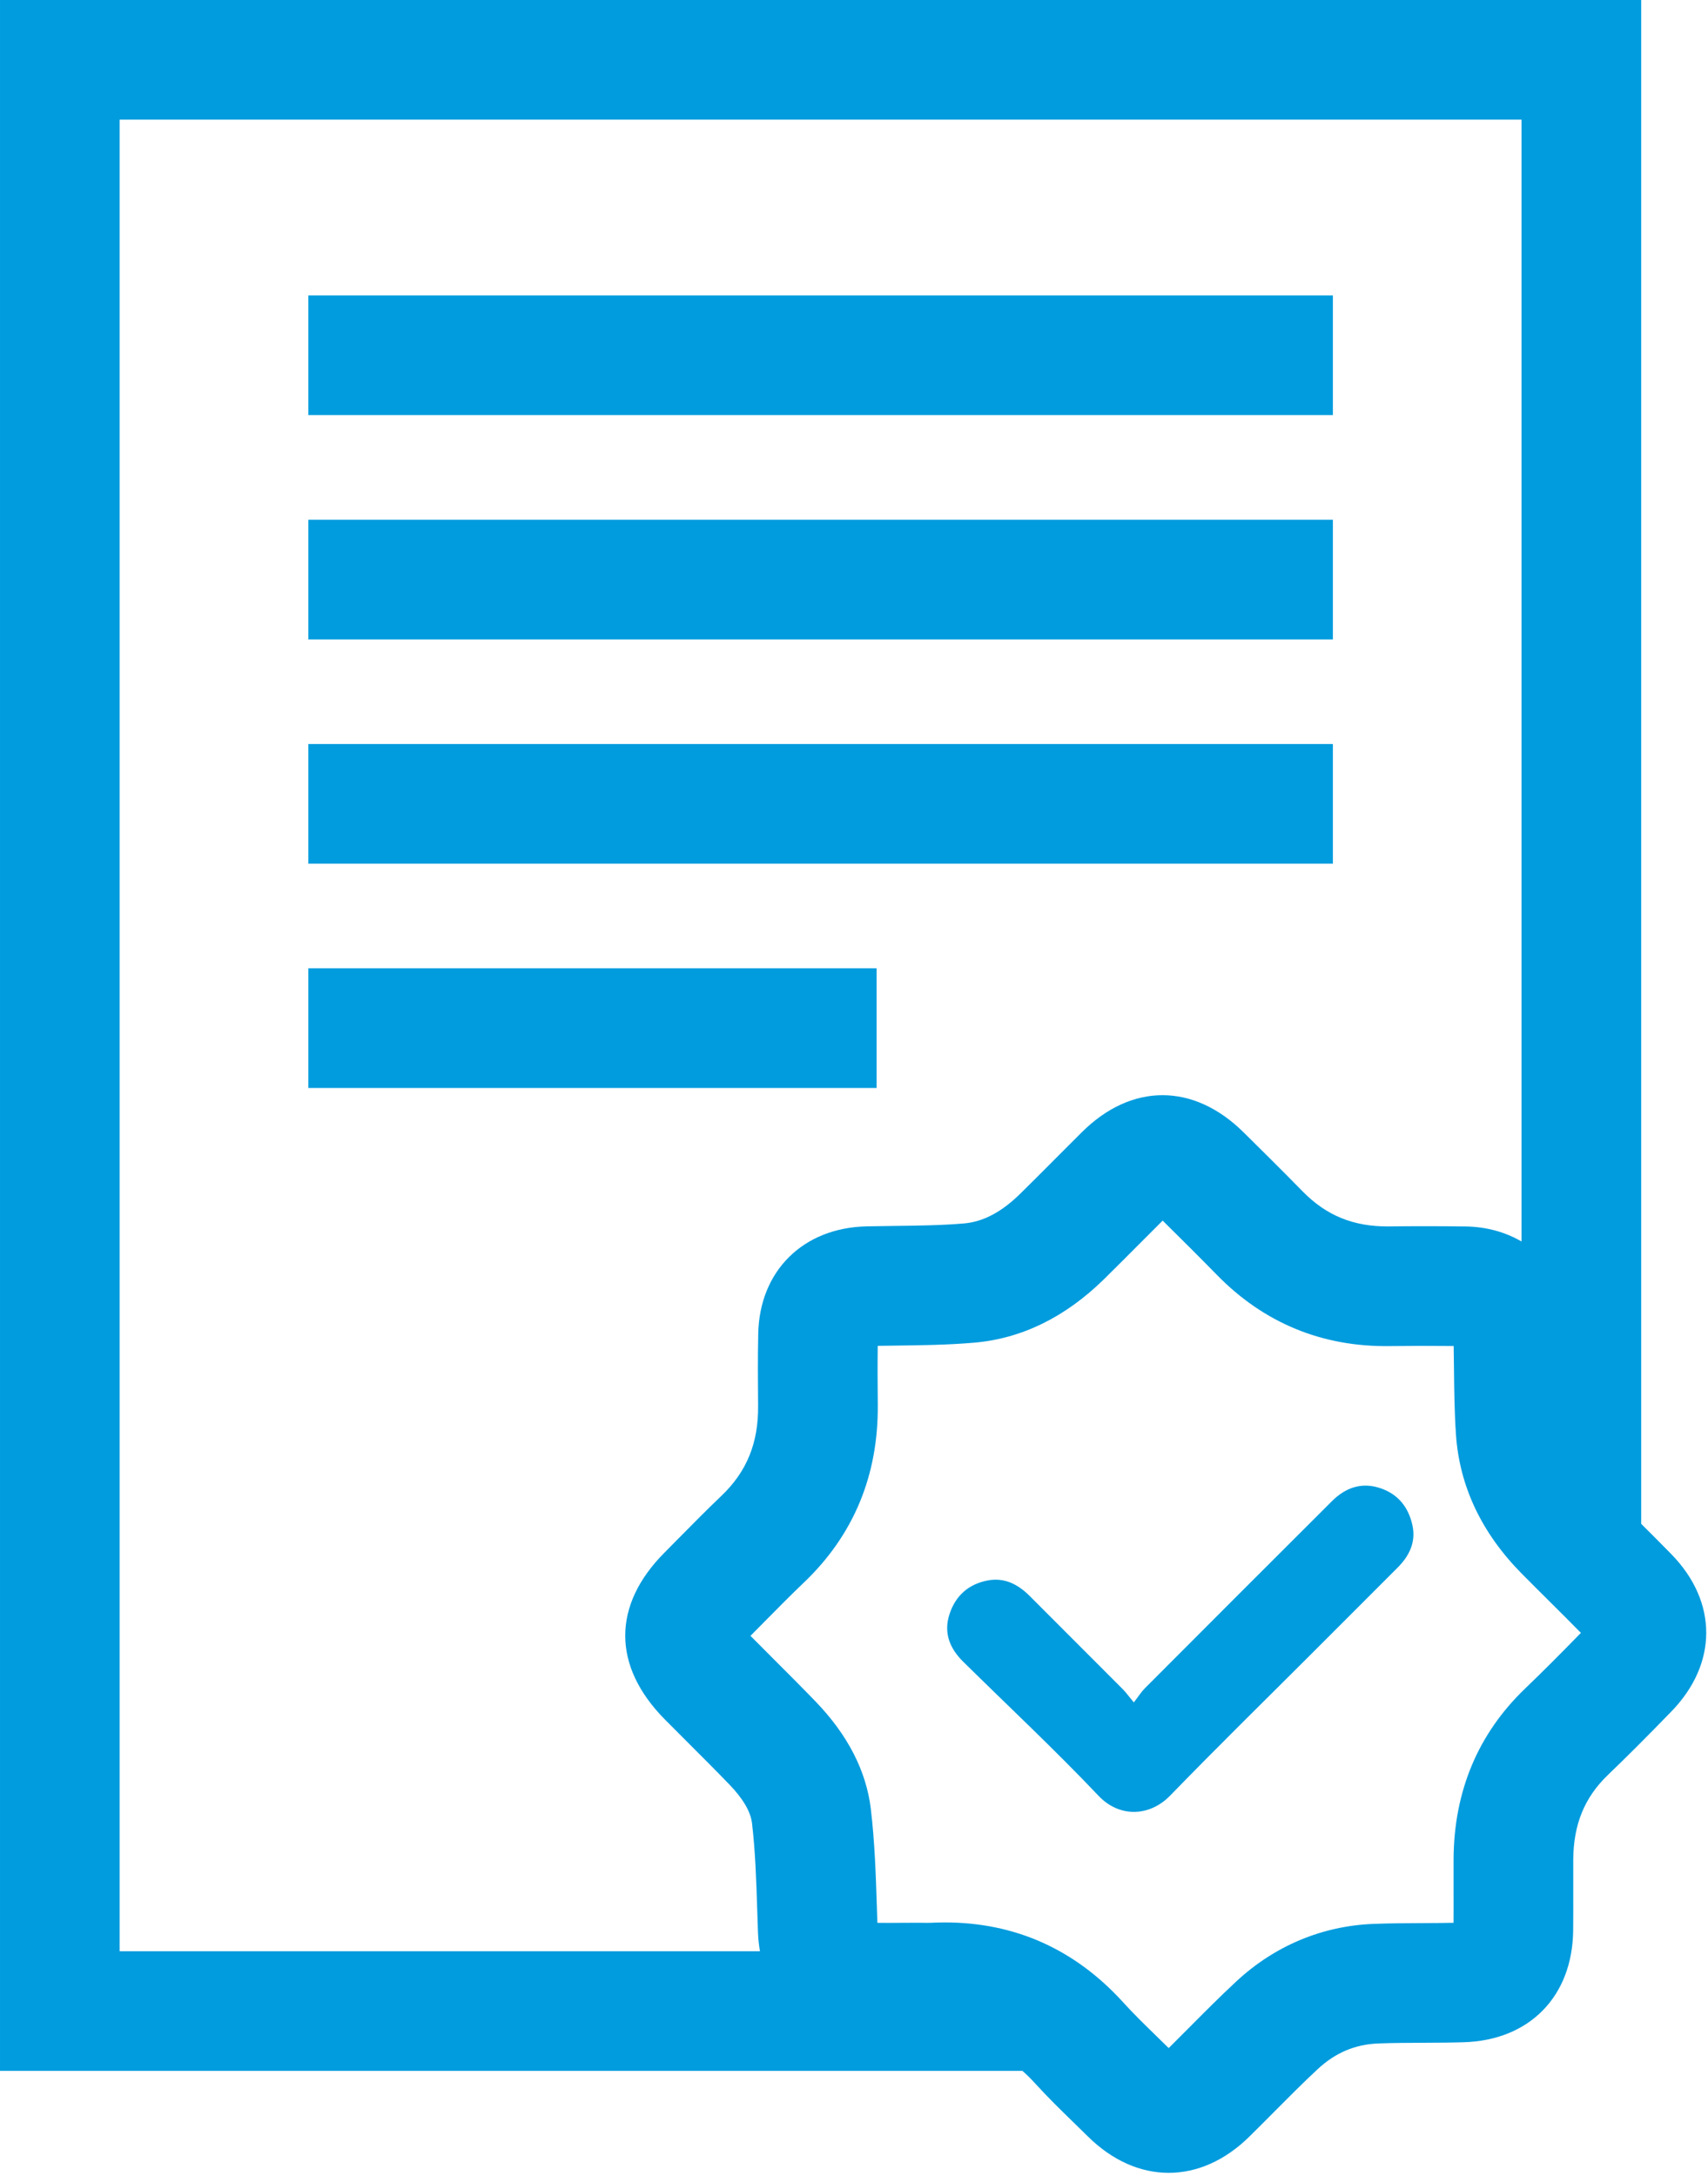
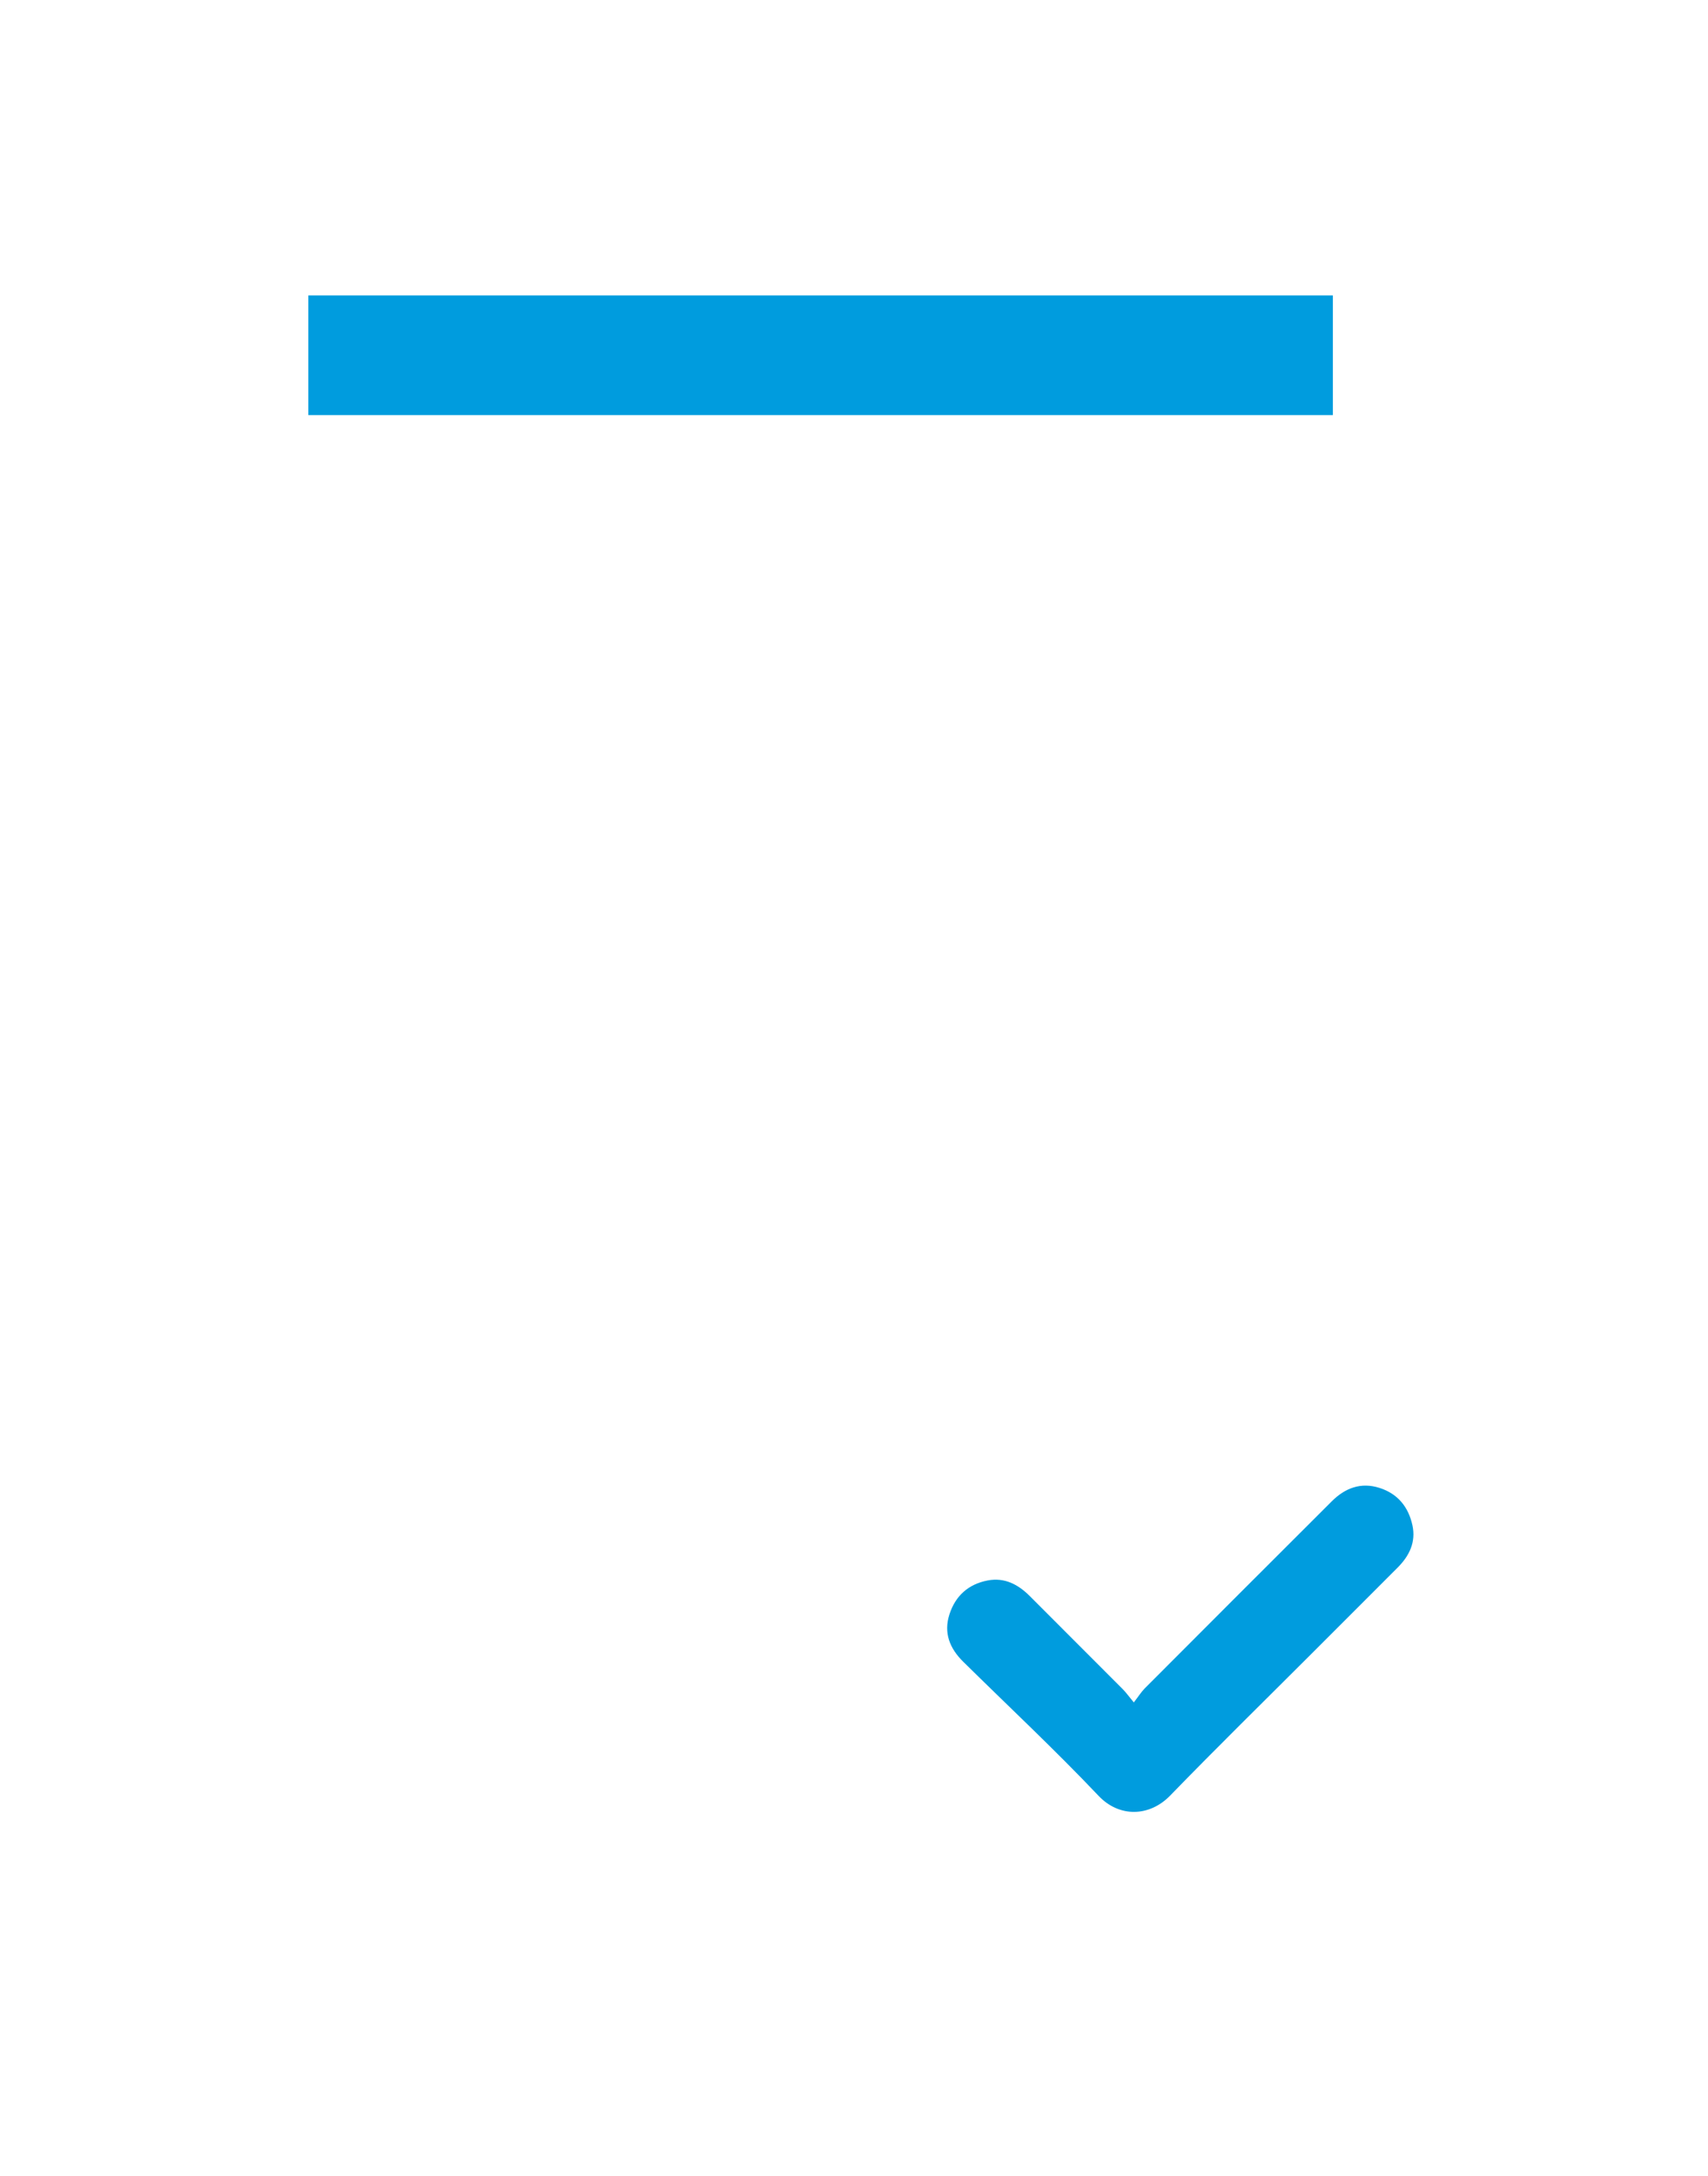
<svg xmlns="http://www.w3.org/2000/svg" width="100%" height="100%" viewBox="0 0 314 400" version="1.1" xml:space="preserve" style="fill-rule:evenodd;clip-rule:evenodd;stroke-linejoin:round;stroke-miterlimit:2;">
  <g transform="matrix(1,0,0,1,-594.724,-502.619)">
    <g transform="matrix(1,0,0,1,530.584,477.974)">
      <g transform="matrix(-1,0,0,1,430,-250.084)">
        <rect x="120.824" y="329.042" width="188.352" height="22" style="fill:rgb(0,156,222);" />
      </g>
    </g>
    <g transform="matrix(1,0,0,1,530.584,477.974)">
      <g transform="matrix(-1,0,0,1,430,-85.148)">
-         <rect x="120.824" y="246.574" width="188.352" height="22" style="fill:rgb(0,156,222);" />
-       </g>
+         </g>
    </g>
    <g transform="matrix(1,0,0,1,530.584,477.974)">
      <g transform="matrix(-1,0,0,1,430,-167.616)">
-         <rect x="120.824" y="287.808" width="188.352" height="22" style="fill:rgb(0,156,222);" />
-       </g>
+         </g>
    </g>
    <g transform="matrix(1,0,0,1,530.584,477.974)">
      <g transform="matrix(-1,0,0,1,346.117,-2.68)">
-         <rect x="120.824" y="205.34" width="104.469" height="22" style="fill:rgb(0,156,222);" />
-       </g>
+         </g>
    </g>
    <g transform="matrix(1,0,0,1,530.584,477.974)">
      <g transform="matrix(1,0,0,1,344.501,113.659)">
-         <path d="M0,221.427C-8.642,229.732 -13.061,240.272 -13.134,252.755C-13.145,254.67 -13.14,256.585 -13.135,258.5C-13.13,260.491 -13.124,262.483 -13.139,264.474C-15.013,264.513 -16.903,264.521 -18.885,264.53C-21.783,264.542 -24.78,264.556 -27.815,264.672C-37.288,265.035 -46.025,268.695 -53.083,275.254C-56.112,278.071 -59.001,280.978 -61.794,283.789C-63.028,285.031 -64.262,286.273 -65.507,287.505C-66.205,286.818 -66.908,286.133 -67.61,285.449C-69.838,283.281 -71.942,281.233 -73.854,279.123C-82.72,269.35 -93.746,264.406 -106.66,264.406C-107.51,264.406 -108.367,264.428 -109.233,264.471C-109.604,264.489 -110.136,264.482 -110.697,264.474C-111.075,264.469 -111.453,264.464 -111.83,264.464C-112.843,264.465 -113.857,264.47 -114.871,264.479C-116.325,264.49 -117.719,264.502 -119.061,264.478C-119.096,263.49 -119.128,262.502 -119.159,261.515C-119.348,255.695 -119.543,249.677 -120.263,243.583C-121.09,236.59 -124.502,229.938 -130.404,223.813C-132.938,221.183 -135.528,218.596 -138.033,216.095C-139.489,214.64 -140.946,213.185 -142.393,211.721C-141.56,210.883 -140.729,210.042 -139.899,209.2C-137.378,206.647 -134.997,204.236 -132.532,201.881C-123.43,193.188 -118.874,182.204 -118.99,169.24C-119.023,165.579 -119.047,161.987 -119,158.405C-117.891,158.386 -116.78,158.372 -115.671,158.36C-111.012,158.303 -106.194,158.244 -101.288,157.825C-92.562,157.083 -84.52,153.15 -77.381,146.133C-75.176,143.965 -72.993,141.774 -70.811,139.582C-69.414,138.181 -68.019,136.779 -66.616,135.383C-63.363,138.597 -59.94,141.994 -56.636,145.372C-47.995,154.209 -37.282,158.631 -24.864,158.45C-21.055,158.404 -17.111,158.397 -13.116,158.436C-13.089,159.871 -13.073,161.308 -13.059,162.744C-13.017,166.616 -12.974,170.619 -12.697,174.698C-12.055,184.213 -7.979,192.827 -0.585,200.301C1.082,201.988 2.764,203.659 4.445,205.331C6.37,207.245 8.352,209.216 10.273,211.173C6.28,215.274 3.082,218.465 0,221.427M-258.36,-67.014L-0.642,-67.014L-0.642,139.222C-3.591,137.503 -7.088,136.508 -10.974,136.458C-15.789,136.396 -20.557,136.394 -25.144,136.452C-31.52,136.487 -36.519,134.48 -40.907,129.99C-44.538,126.279 -48.256,122.596 -51.755,119.14C-60.944,110.066 -72.322,110.052 -81.447,119.106C-83.104,120.75 -84.751,122.404 -86.398,124.058C-88.526,126.195 -90.654,128.331 -92.804,130.445C-96.236,133.819 -99.622,135.605 -103.155,135.906C-107.264,136.255 -111.477,136.307 -115.937,136.361C-117.637,136.381 -119.336,136.403 -121.036,136.44C-132.721,136.698 -140.73,144.626 -140.966,156.17C-141.057,160.642 -141.029,164.995 -140.99,169.436C-140.928,176.268 -143.069,181.523 -147.727,185.971C-150.425,188.548 -153.033,191.19 -155.556,193.745C-156.438,194.64 -157.321,195.533 -158.208,196.426C-167.839,206.111 -167.819,217.281 -158.153,227.071C-156.636,228.608 -155.108,230.134 -153.58,231.659C-151.148,234.088 -148.635,236.6 -146.246,239.078C-143.752,241.666 -142.36,244.052 -142.11,246.166C-141.501,251.326 -141.329,256.621 -141.147,262.227C-141.104,263.59 -141.06,264.953 -141.009,266.316C-140.965,267.489 -140.832,268.608 -140.653,269.697L-258.36,269.697L-258.36,-67.014ZM26.93,196.739C25.077,194.837 23.205,192.967 21.358,191.128L21.358,-89.014L-280.36,-89.014L-280.36,291.697L-92.397,291.697C-91.631,292.368 -90.881,293.098 -90.15,293.904C-87.779,296.518 -85.328,298.905 -82.957,301.213C-82.101,302.046 -81.244,302.88 -80.396,303.72C-75.879,308.2 -70.695,310.441 -65.51,310.441C-60.351,310.441 -55.19,308.223 -50.684,303.785C-49.175,302.3 -47.682,300.798 -46.189,299.296C-43.425,296.515 -40.813,293.887 -38.104,291.367C-34.868,288.361 -31.228,286.82 -26.972,286.656C-24.309,286.554 -21.628,286.542 -18.789,286.53C-16.357,286.519 -13.843,286.508 -11.307,286.435C0.805,286.091 8.717,278.022 8.85,265.881C8.877,263.403 8.871,260.923 8.865,258.444C8.86,256.589 8.855,254.735 8.866,252.882C8.904,246.389 10.931,241.434 15.243,237.289C18.729,233.941 22.322,230.347 26.895,225.637C35.441,216.835 35.454,205.491 26.93,196.739" style="fill:rgb(0,156,222);fill-rule:nonzero;" />
-       </g>
+         </g>
    </g>
    <g transform="matrix(1,0,0,1,530.584,477.974)">
      <g transform="matrix(1,0,0,1,317.739,357.742)">
        <path d="M0,-59.564C-3.42,-60.649 -6.318,-59.536 -8.757,-57.103C-20.233,-45.656 -31.692,-34.189 -43.14,-22.712C-43.775,-22.076 -44.258,-21.287 -45.156,-20.124C-46.135,-21.304 -46.613,-21.983 -47.191,-22.563C-52.882,-28.277 -58.592,-33.971 -64.289,-39.679C-66.436,-41.831 -68.937,-43.139 -72.035,-42.543C-75.544,-41.868 -77.937,-39.752 -79.047,-36.334C-80.166,-32.891 -78.983,-30.036 -76.53,-27.615C-68.212,-19.41 -59.666,-11.421 -51.633,-2.948C-47.809,1.085 -42.249,0.889 -38.486,-2.988C-29.892,-11.844 -21.074,-20.485 -12.347,-29.213C-7.111,-34.451 -1.87,-39.683 3.359,-44.927C5.508,-47.083 6.738,-49.614 6.058,-52.712C5.317,-56.08 3.352,-58.501 0,-59.564" style="fill:rgb(0,156,222);fill-rule:nonzero;" />
      </g>
    </g>
  </g>
</svg>